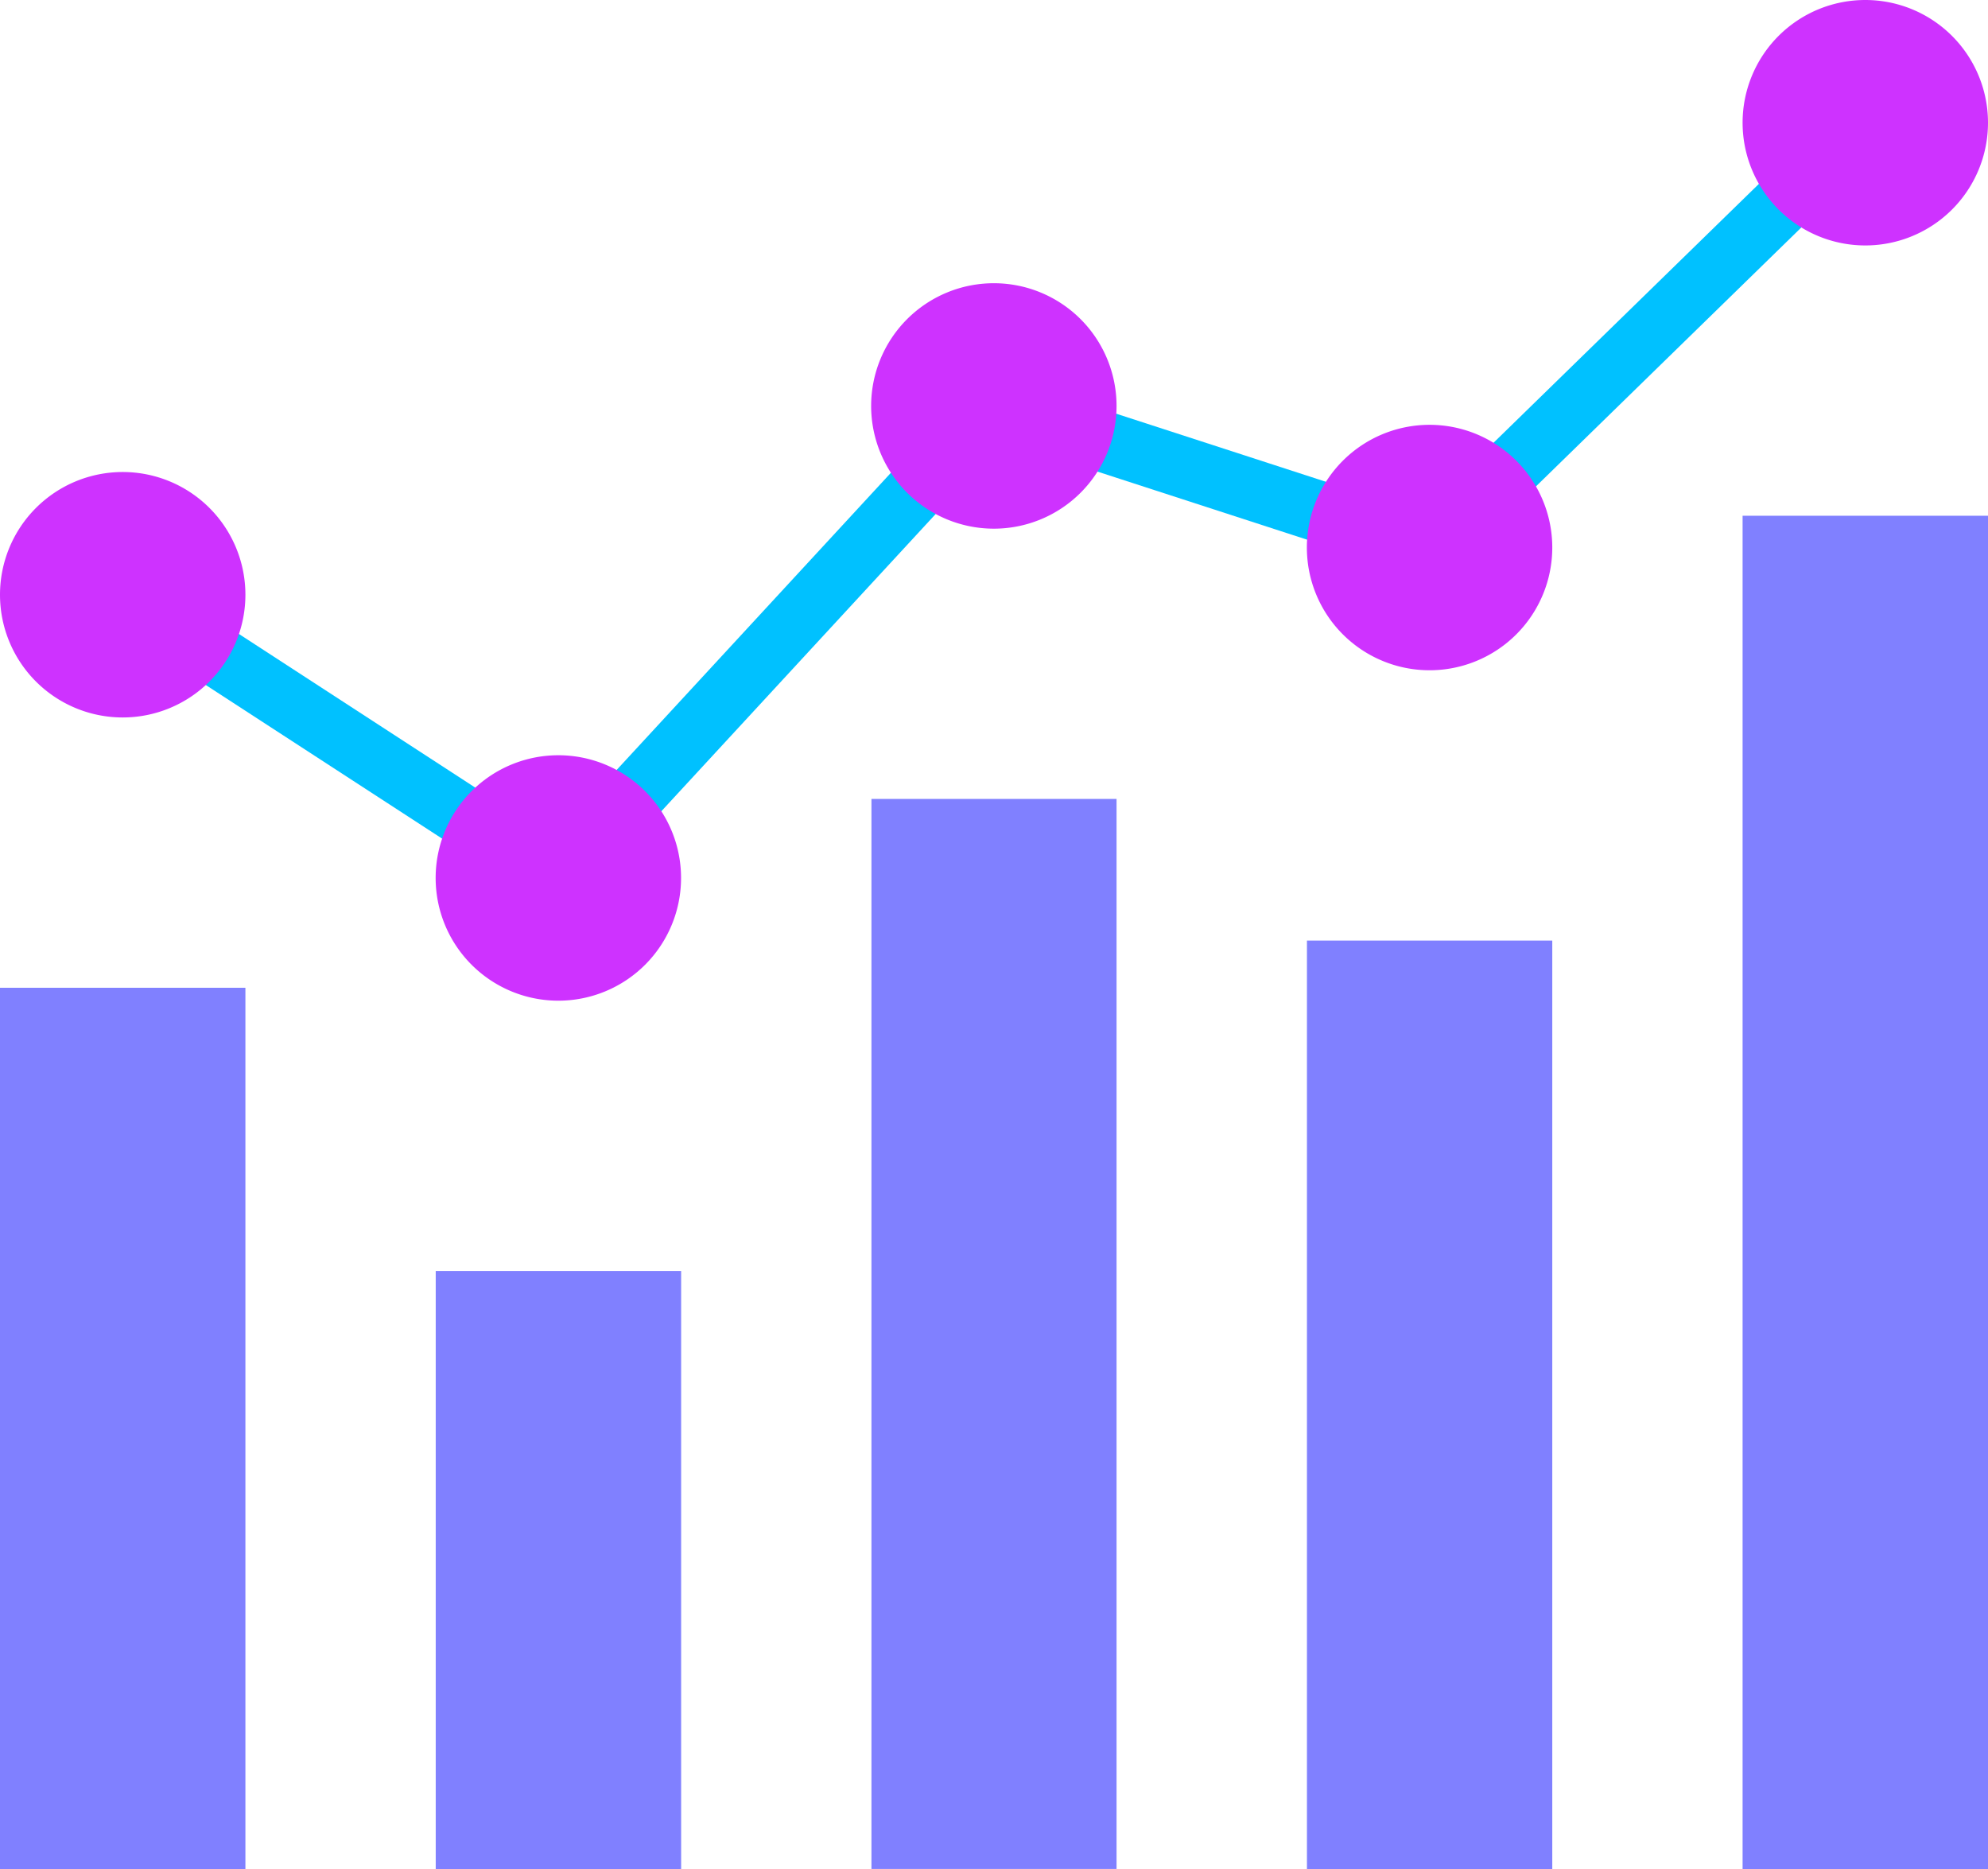
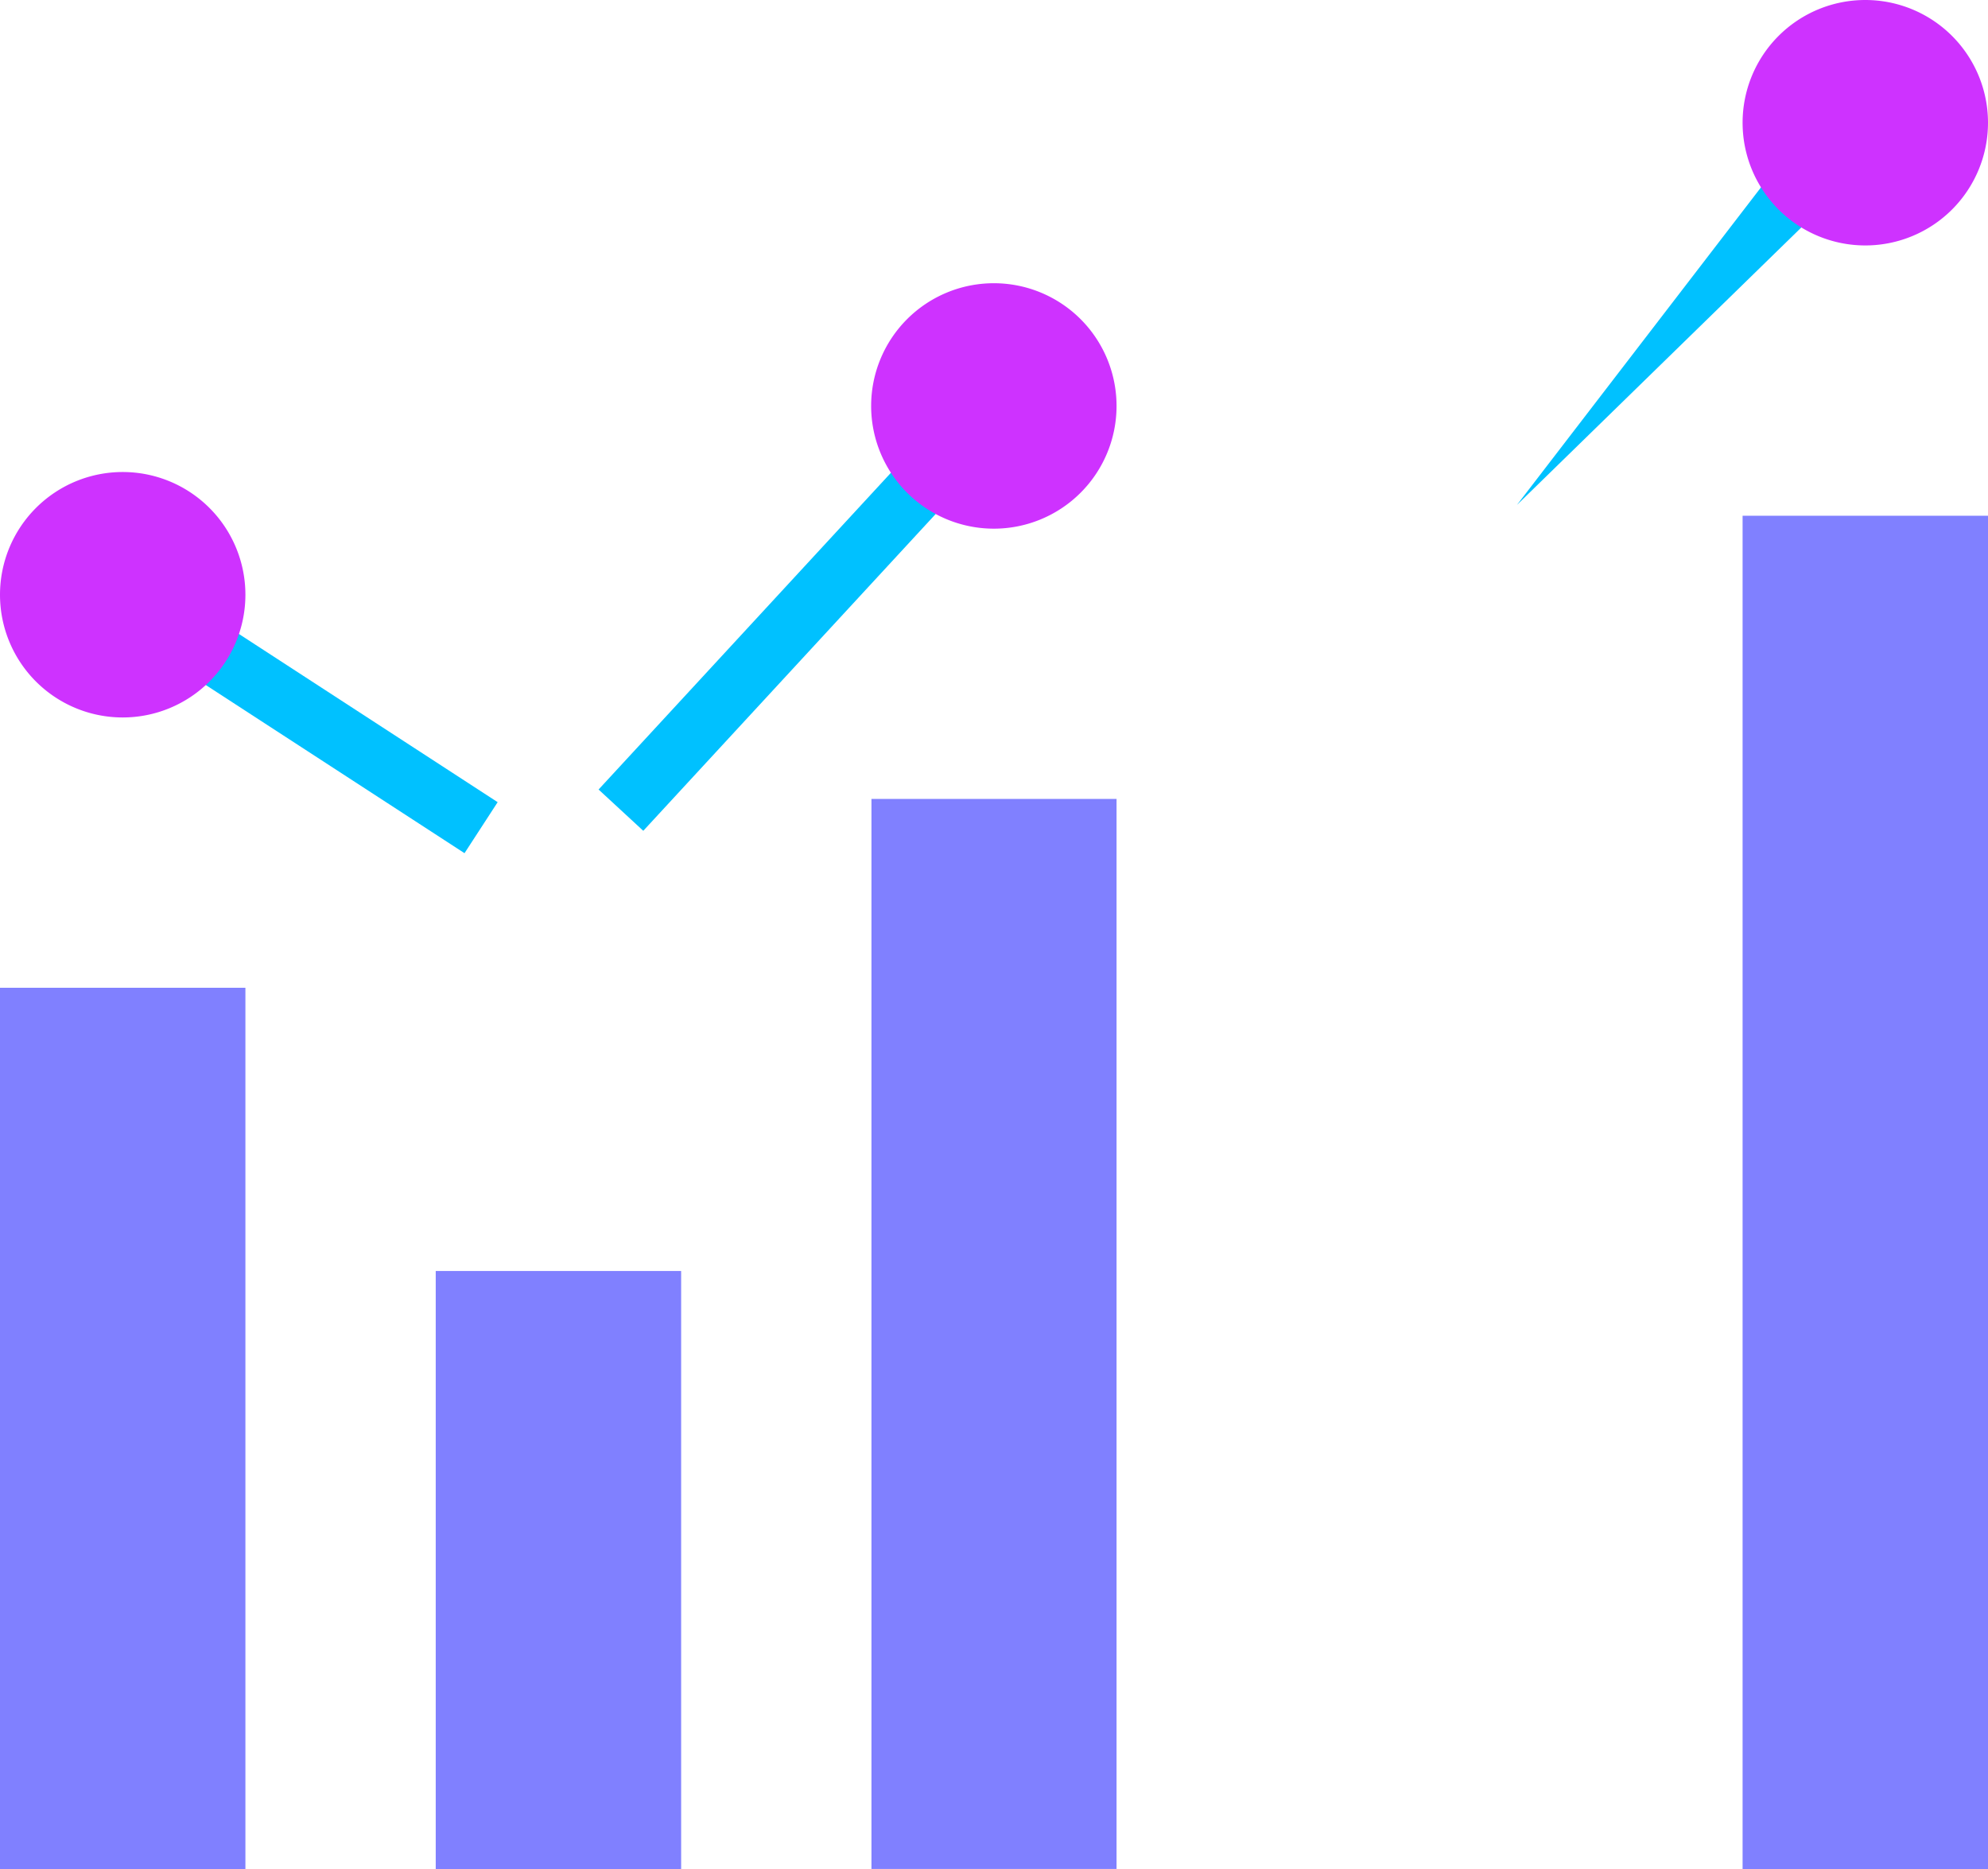
<svg xmlns="http://www.w3.org/2000/svg" viewBox="0 0 511 480.37">
  <defs>
    <style>.cls-1{clip-path:url(#clip-path);}.cls-2{fill:#00c1ff;}.cls-3{fill:#8080ff;}.cls-4{fill:#ce32ff;}</style>
    <clipPath id="clip-path" />
  </defs>
  <g id="Слой_4" data-name="Слой 4">
    <path class="cls-2" d="M55.7,159.22l72.22,46.94-8.52,13.11L47.17,172.33Z" />
-     <path class="cls-2" d="M280.47,104.23l66.87,21.71-4.83,14.88-66.87-21.71Z" />
-     <path class="cls-2" d="M457,42.49l10.92,11.19-78,76.09L379,118.57Z" />
+     <path class="cls-2" d="M457,42.49l10.92,11.19-78,76.09Z" />
    <path class="cls-2" d="M233.66,116.46l11.49,10.61-79.8,86.45-11.49-10.61Z" />
    <path class="cls-3" d="M0,253.86H63.08V480.37H0Z" />
    <path class="cls-3" d="M112,326.65h63.08V480.37H112Z" />
    <path class="cls-3" d="M224,205.33H287v275H224Z" />
-     <path class="cls-3" d="M335.94,241.73H399V480.37H335.94Z" />
    <path class="cls-3" d="M447.92,132.55H511V480.37H447.92Z" />
    <path class="cls-4" d="M63.08,152.85a31.54,31.54,0,1,1-31.54-31.54A31.54,31.54,0,0,1,63.08,152.85Z" />
    <path class="cls-4" d="M511,31.54A31.54,31.54,0,1,1,479.46,0,31.54,31.54,0,0,1,511,31.54Z" />
-     <path class="cls-4" d="M399,140.72a31.54,31.54,0,1,1-31.54-31.54A31.54,31.54,0,0,1,399,140.72Z" />
    <path class="cls-4" d="M287,104.33A31.54,31.54,0,1,1,255.5,72.79,31.54,31.54,0,0,1,287,104.33Z" />
-     <path class="cls-4" d="M175.06,225.64a31.54,31.54,0,1,1-31.54-31.54A31.54,31.54,0,0,1,175.06,225.64Z" />
  </g>
</svg>